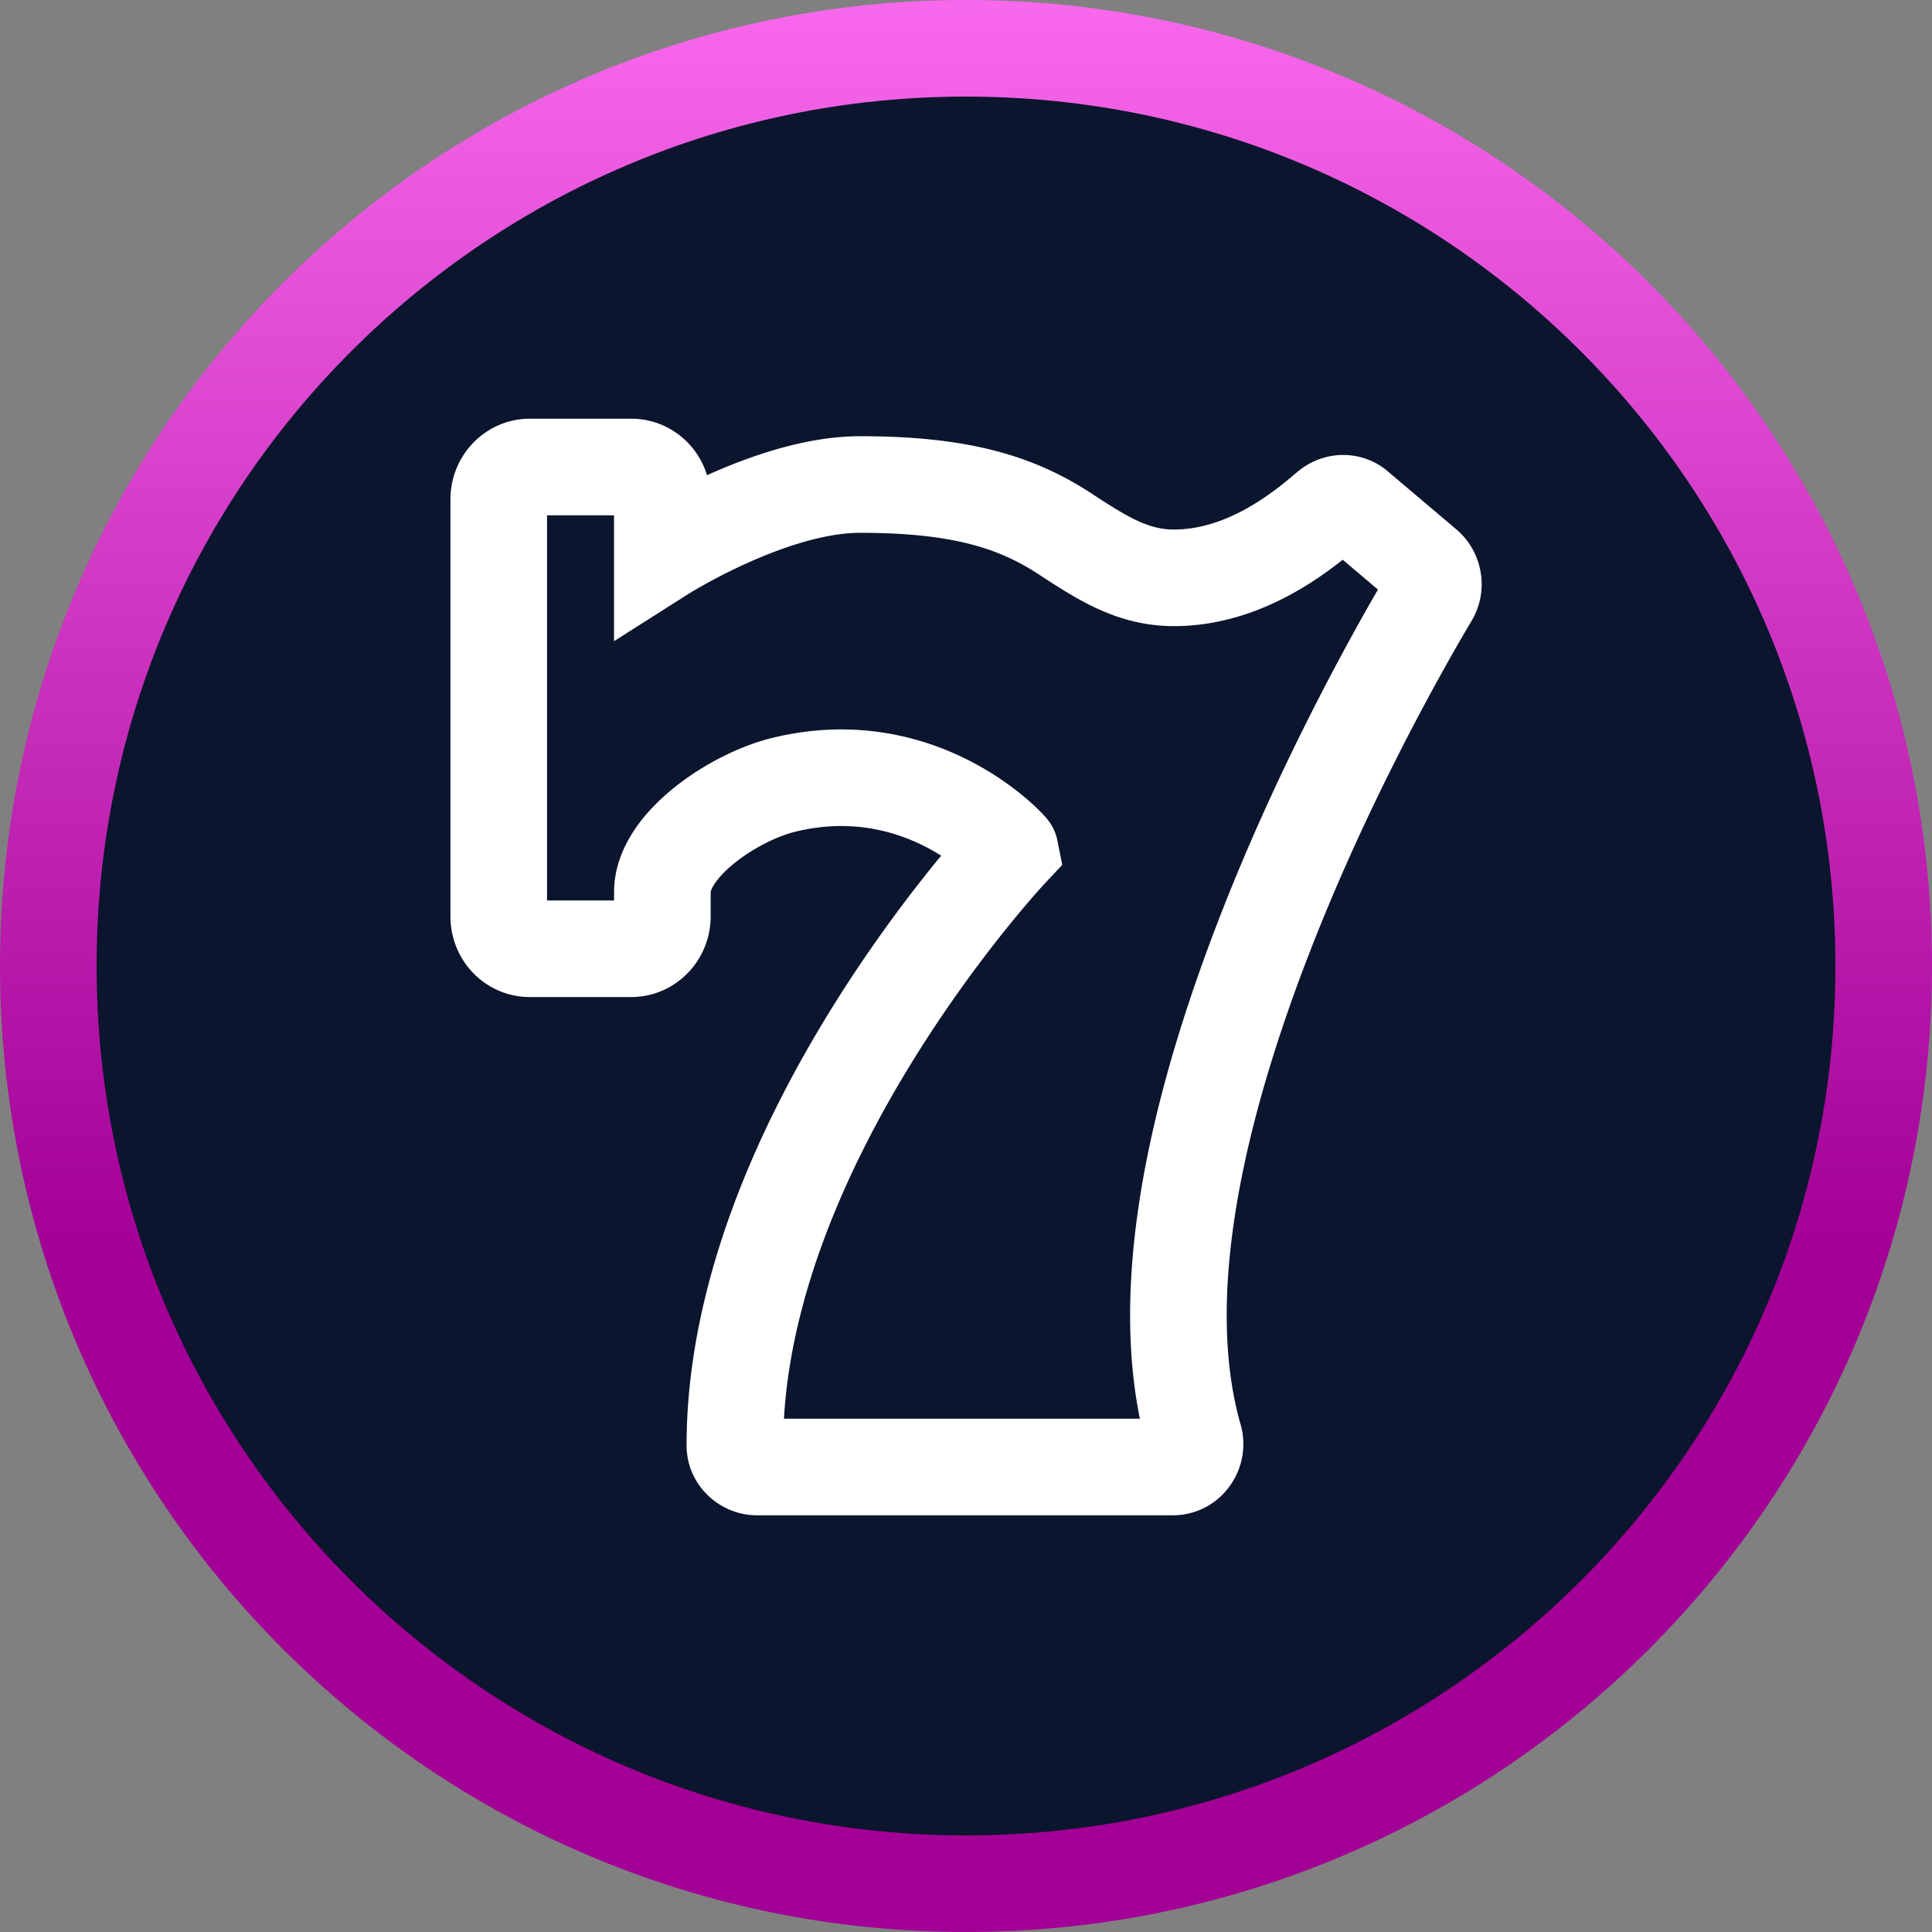
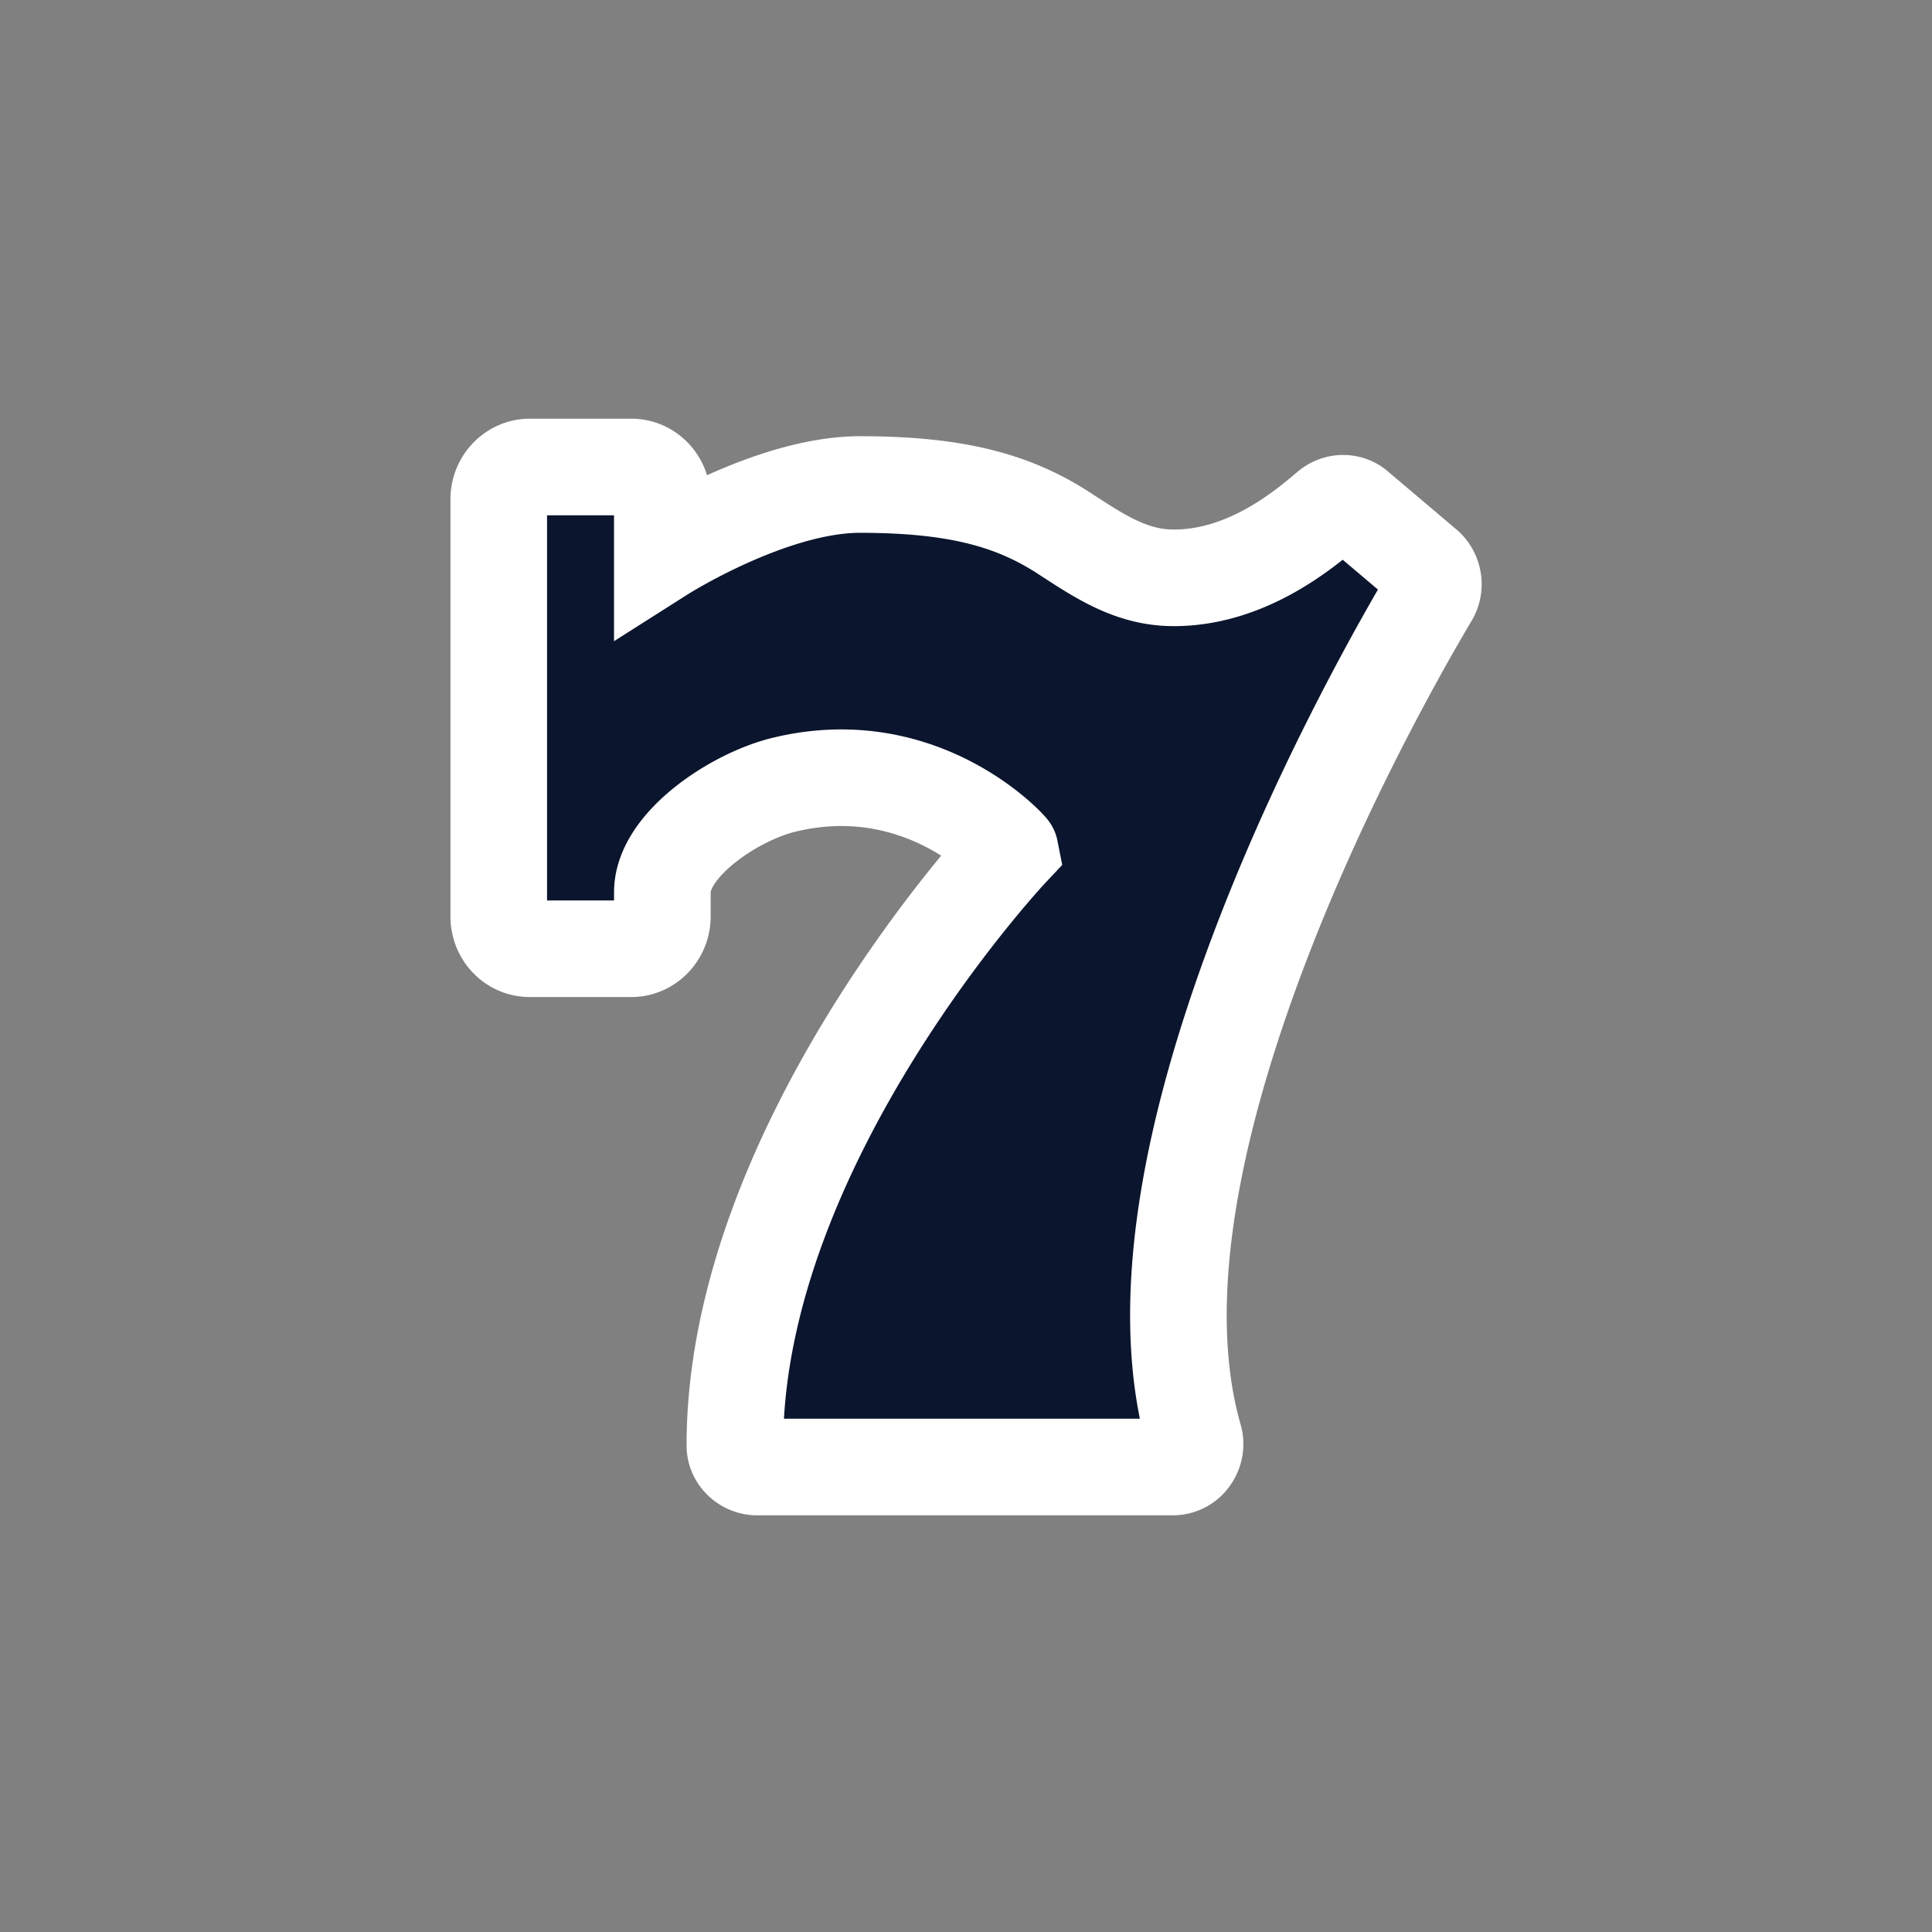
<svg xmlns="http://www.w3.org/2000/svg" width="60" height="60" fill="none">
  <rect width="100%" height="100%" fill="#808080" stroke="none" />
-   <path d="M58.5 30c0 15.74-12.76 28.5-28.5 28.5S1.5 45.74 1.5 30 14.26 1.5 30 1.5 58.5 14.26 58.5 30Z" fill="#0B152D" stroke="url(#a)" stroke-width="3" />
  <path d="M23.514 45.56c-.366 0-.692-.296-.692-.669 0-9.399 8.545-18.495 8.545-18.495-.008-.04-2.734-3.06-7.007-2.028-1.553.373-3.79 1.865-3.79 3.34v.754c0 .552-.436 1.002-.964 1.002h-3.154c-.536 0-.963-.45-.963-1.002V15.505c0-.552.435-1.002.963-1.002h3.154c.536 0 .963.45.963 1.002v1.678s3.364-2.136 6.137-2.136c3.107 0 4.848.536 6.378 1.538 1.118.73 2.082 1.36 3.371 1.36 2.276 0 4.055-1.508 4.816-2.153a.702.702 0 0 1 .435-.163c.163 0 .319.055.435.163l2.12 1.795c.265.225.335.629.148.932-.714 1.204-3.215 5.523-5.188 10.65-2.502 6.494-3.216 11.698-2.137 15.474a.724.724 0 0 1-.109.629.668.668 0 0 1-.551.287h-12.91Z" fill="#0B152D" stroke="#fff" stroke-width="3" stroke-miterlimit="10" />
  <defs>
    <linearGradient id="a" x1="30" y1="0" x2="30" y2="38.928" gradientUnits="userSpaceOnUse">
      <stop offset="0" stop-color="#F868EC" />
      <stop offset="1" stop-color="#A30096" />
    </linearGradient>
  </defs>
</svg>